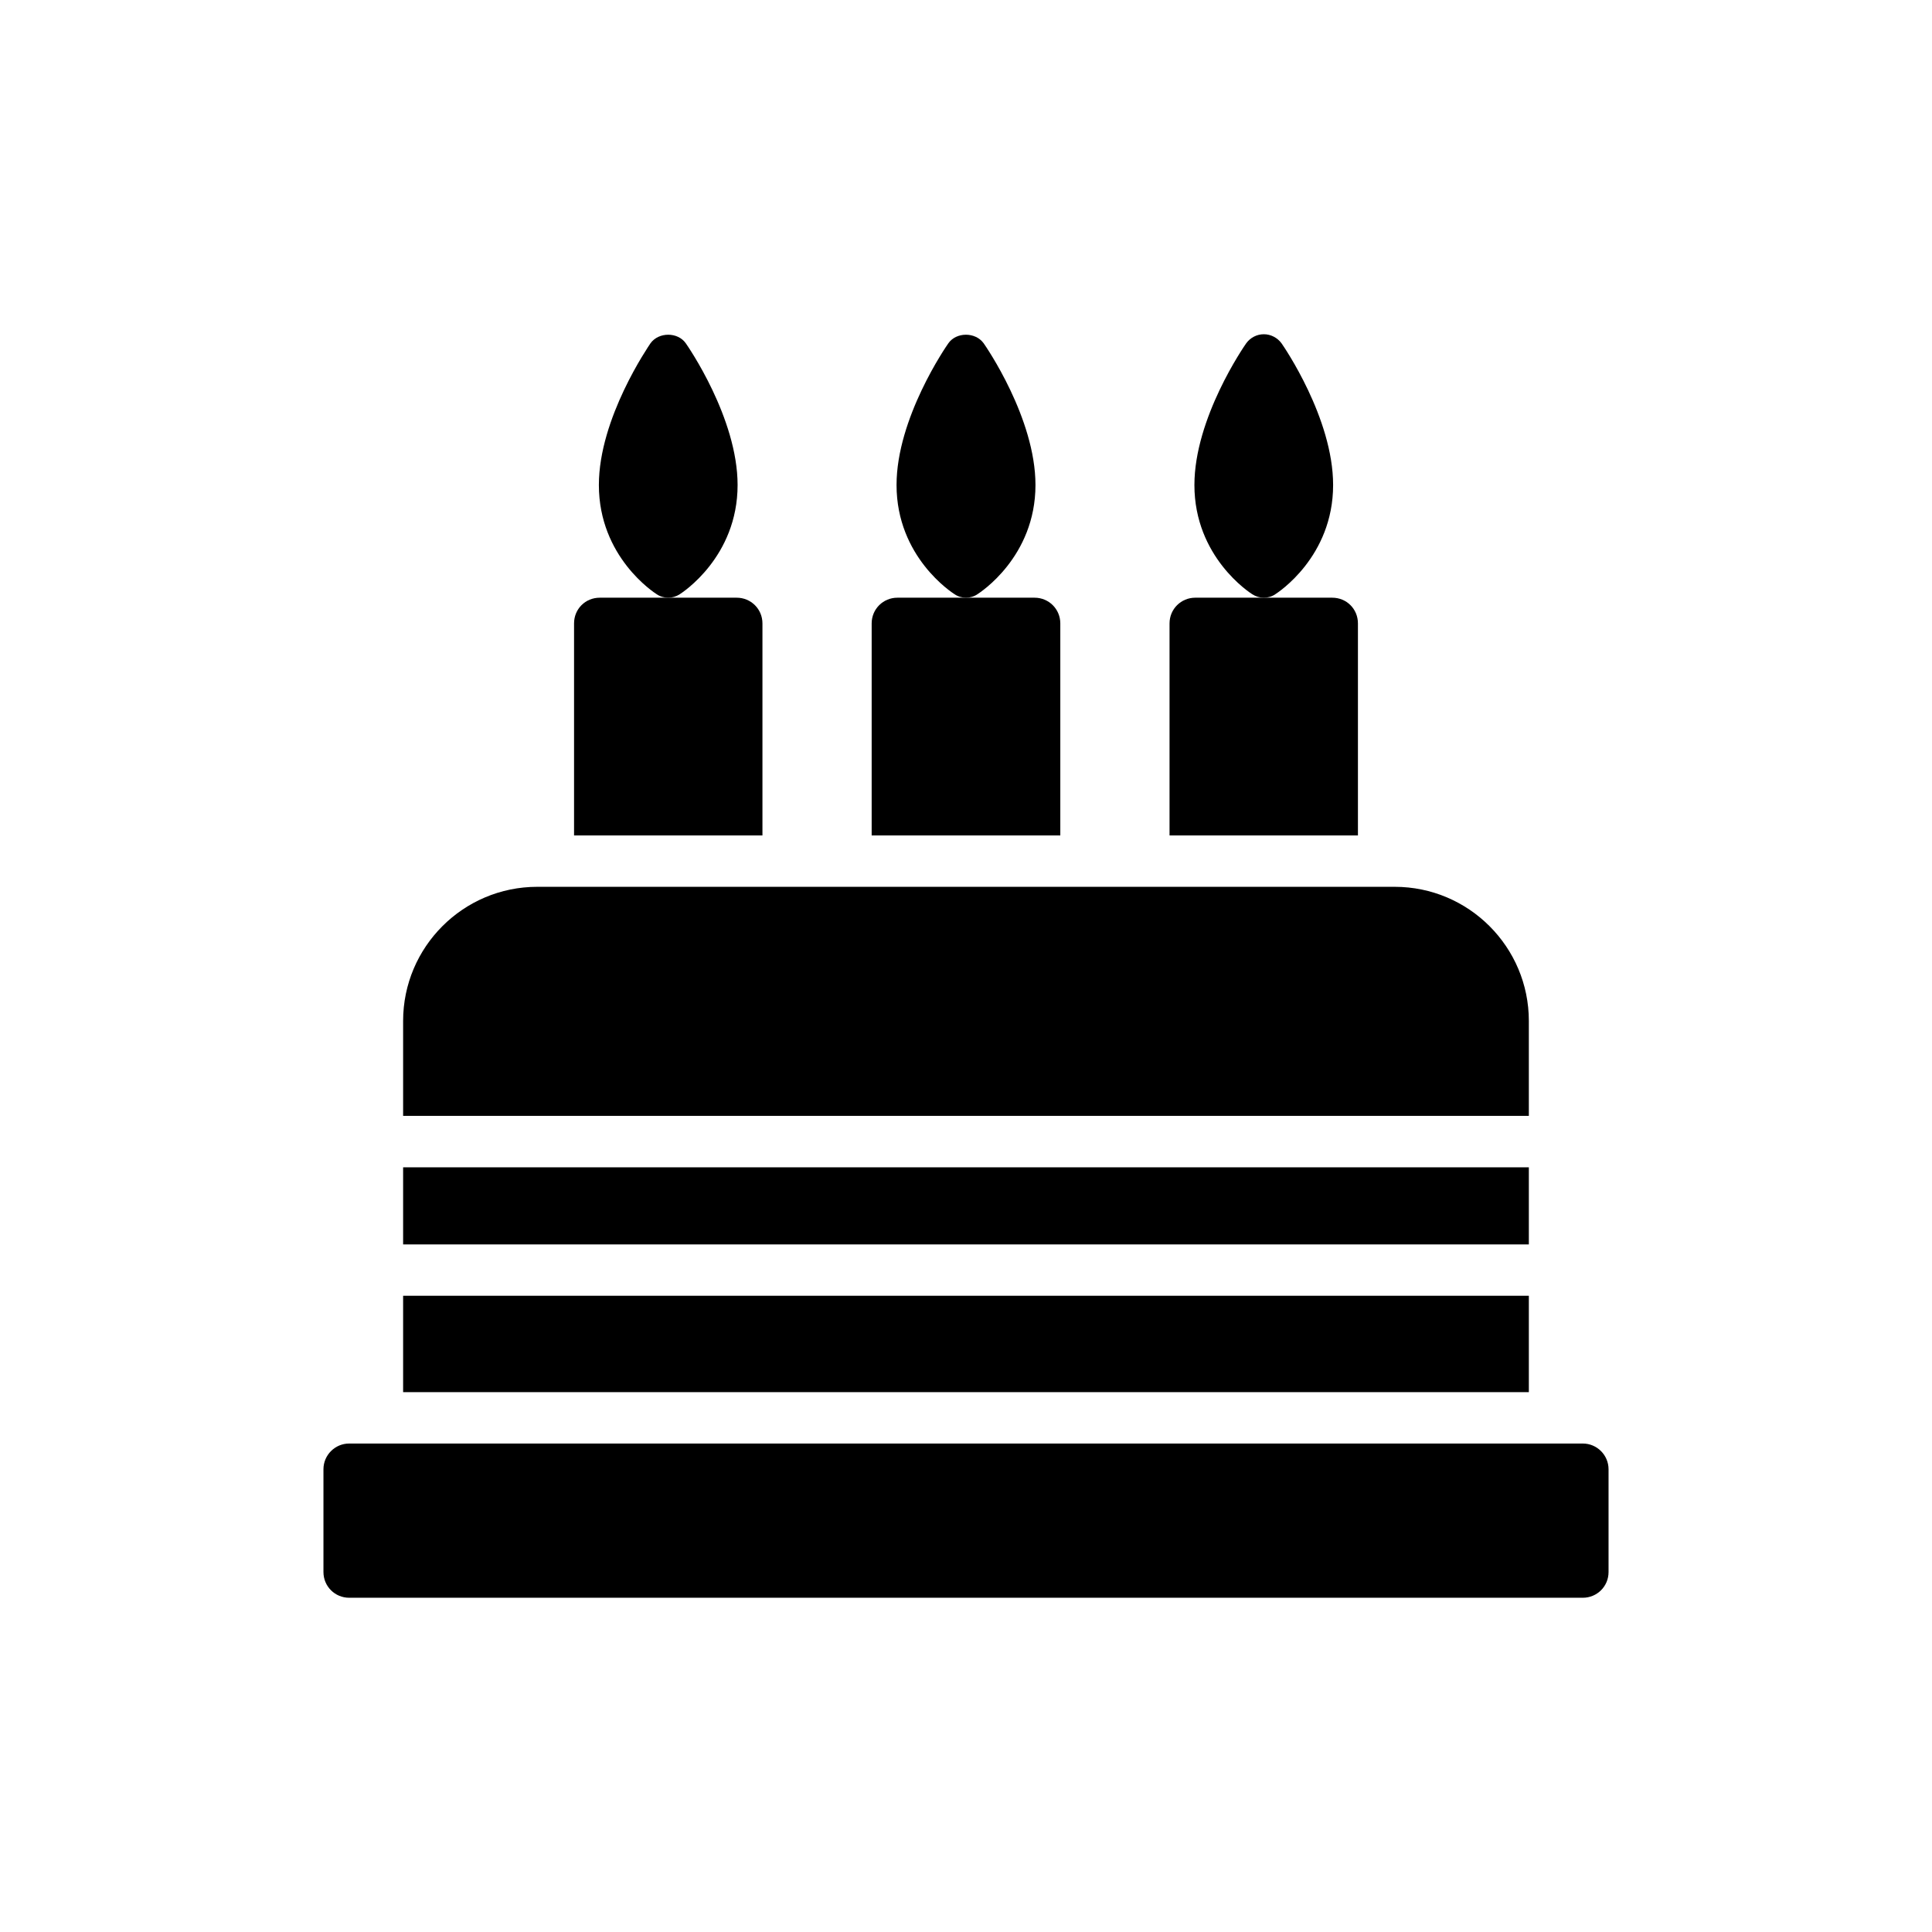
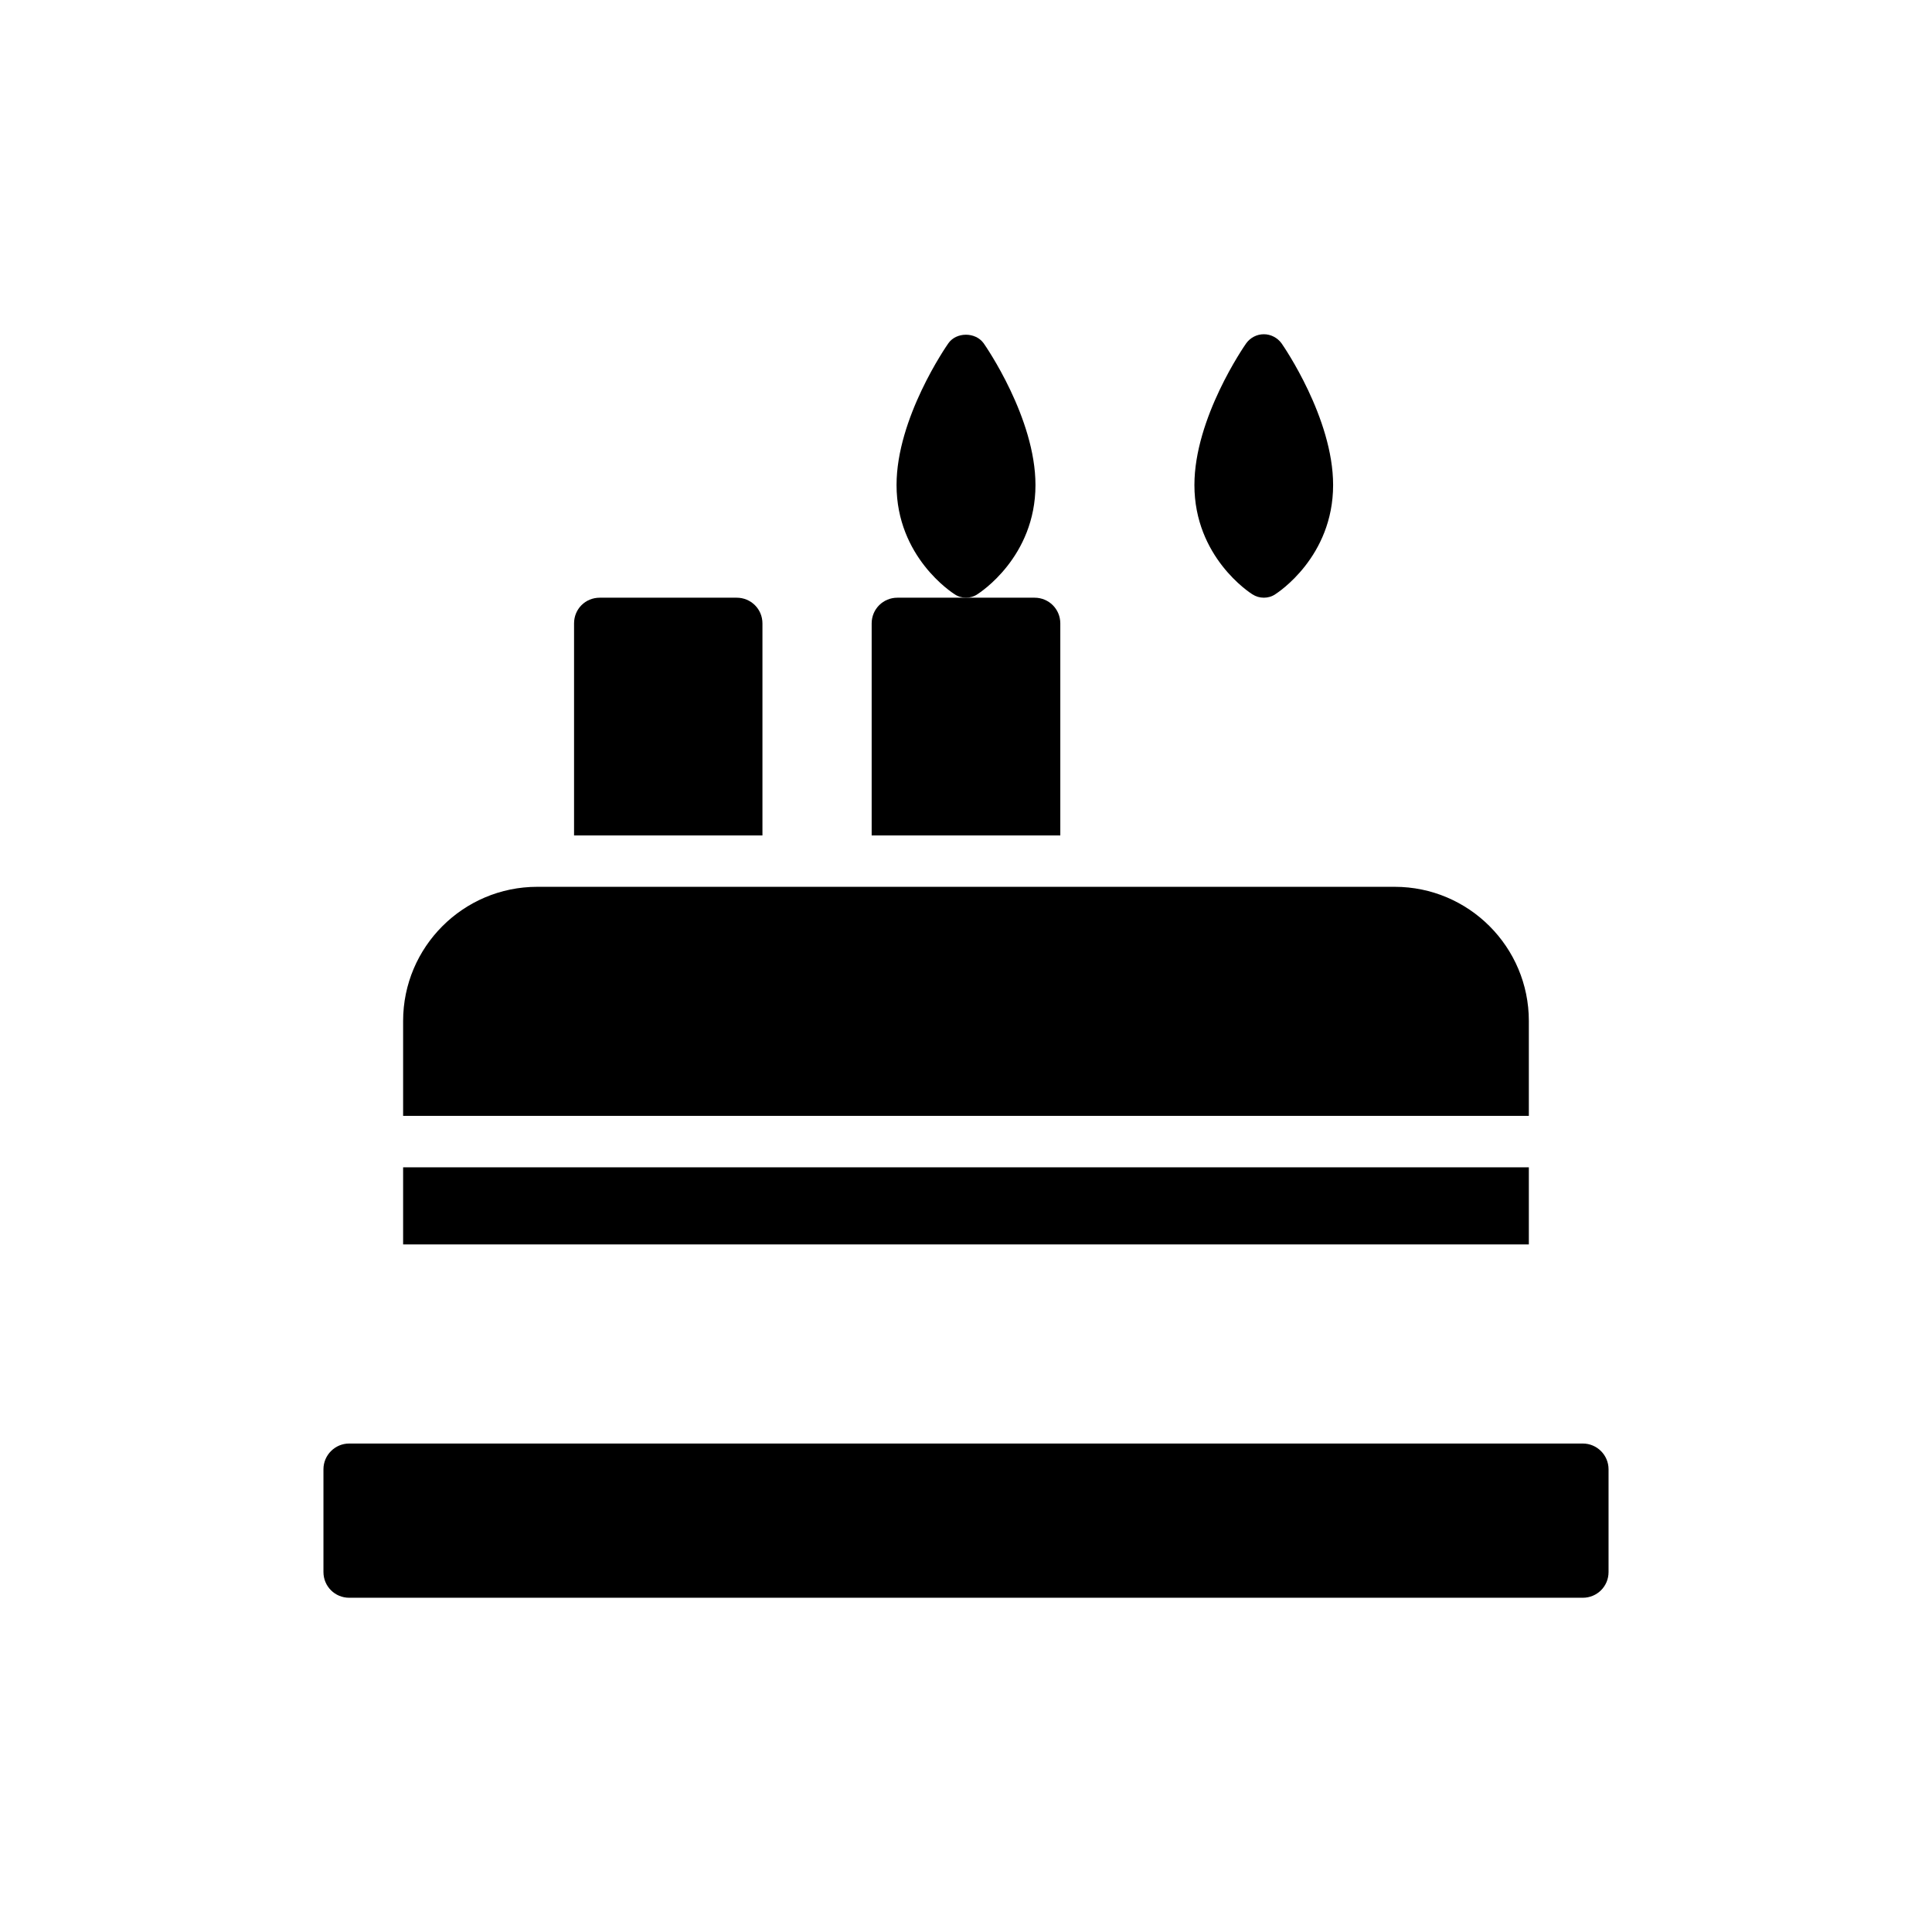
<svg xmlns="http://www.w3.org/2000/svg" fill="#000000" width="800px" height="800px" version="1.1" viewBox="144 144 512 512">
  <g>
    <path d="m563.46 526.55h-326.93c-3.746 0-6.812 3.066-6.812 6.812v27.246c0 3.812 3.066 6.812 6.812 6.812h326.94c3.746 0 6.812-2.996 6.812-6.812v-27.246c-0.004-3.75-3.07-6.812-6.816-6.812z" />
    <path d="m549.16 414.57c0-19.617-15.938-35.555-35.555-35.555h-227.22c-19.617 0-35.555 15.938-35.555 35.555v25.152h298.33z" />
    <path d="m250.83 453.35h298.33v20.434h-298.33z" />
-     <path d="m250.83 487.39h298.33v25.543h-298.33z" />
-     <path d="m453.94 309.21v56.191h49.926v-56.191c0-3.816-2.996-6.812-6.812-6.812h-36.305c-3.742 0-6.809 2.996-6.809 6.812z" />
    <path d="m296.13 309.21v56.191h49.926v-56.191c0-3.816-3.066-6.812-6.812-6.812h-36.305c-3.812 0-6.809 2.996-6.809 6.812z" />
    <path d="m375 309.21v56.191h49.992v-56.191c0-3.816-3.066-6.812-6.812-6.812h-36.367c-3.746 0-6.812 2.996-6.812 6.812z" />
-     <path d="m339.47 272.53c0-17.723-13.164-36.758-13.734-37.559-2.109-3.019-7.18-3.019-9.348 0-0.512 0.797-13.68 19.832-13.68 37.559 0 19.094 14.703 28.555 15.332 28.953 0.91 0.625 1.996 0.914 3.019 0.914 1.082 0 2.109-0.285 3.078-0.914 0.625-0.402 15.332-9.863 15.332-28.953z" />
    <path d="m418.41 272.53c0-17.723-13.164-36.758-13.734-37.559-2.164-3.019-7.238-3.019-9.348 0-0.57 0.797-13.734 19.832-13.734 37.559 0 19.094 14.762 28.555 15.387 28.953 0.914 0.625 1.938 0.91 3.023 0.91 1.027 0 2.109-0.285 3.019-0.914 0.625-0.398 15.387-9.859 15.387-28.949z" />
    <path d="m497.29 272.53c0-17.723-13.109-36.758-13.68-37.559-1.082-1.48-2.848-2.394-4.672-2.394-1.883 0-3.59 0.91-4.672 2.394-0.57 0.797-13.734 19.832-13.734 37.559 0 19.094 14.703 28.555 15.332 28.953 0.969 0.625 1.996 0.914 3.078 0.914 1.027 0 2.109-0.285 3.019-0.914 0.625-0.402 15.328-9.863 15.328-28.953z" />
  </g>
</svg>